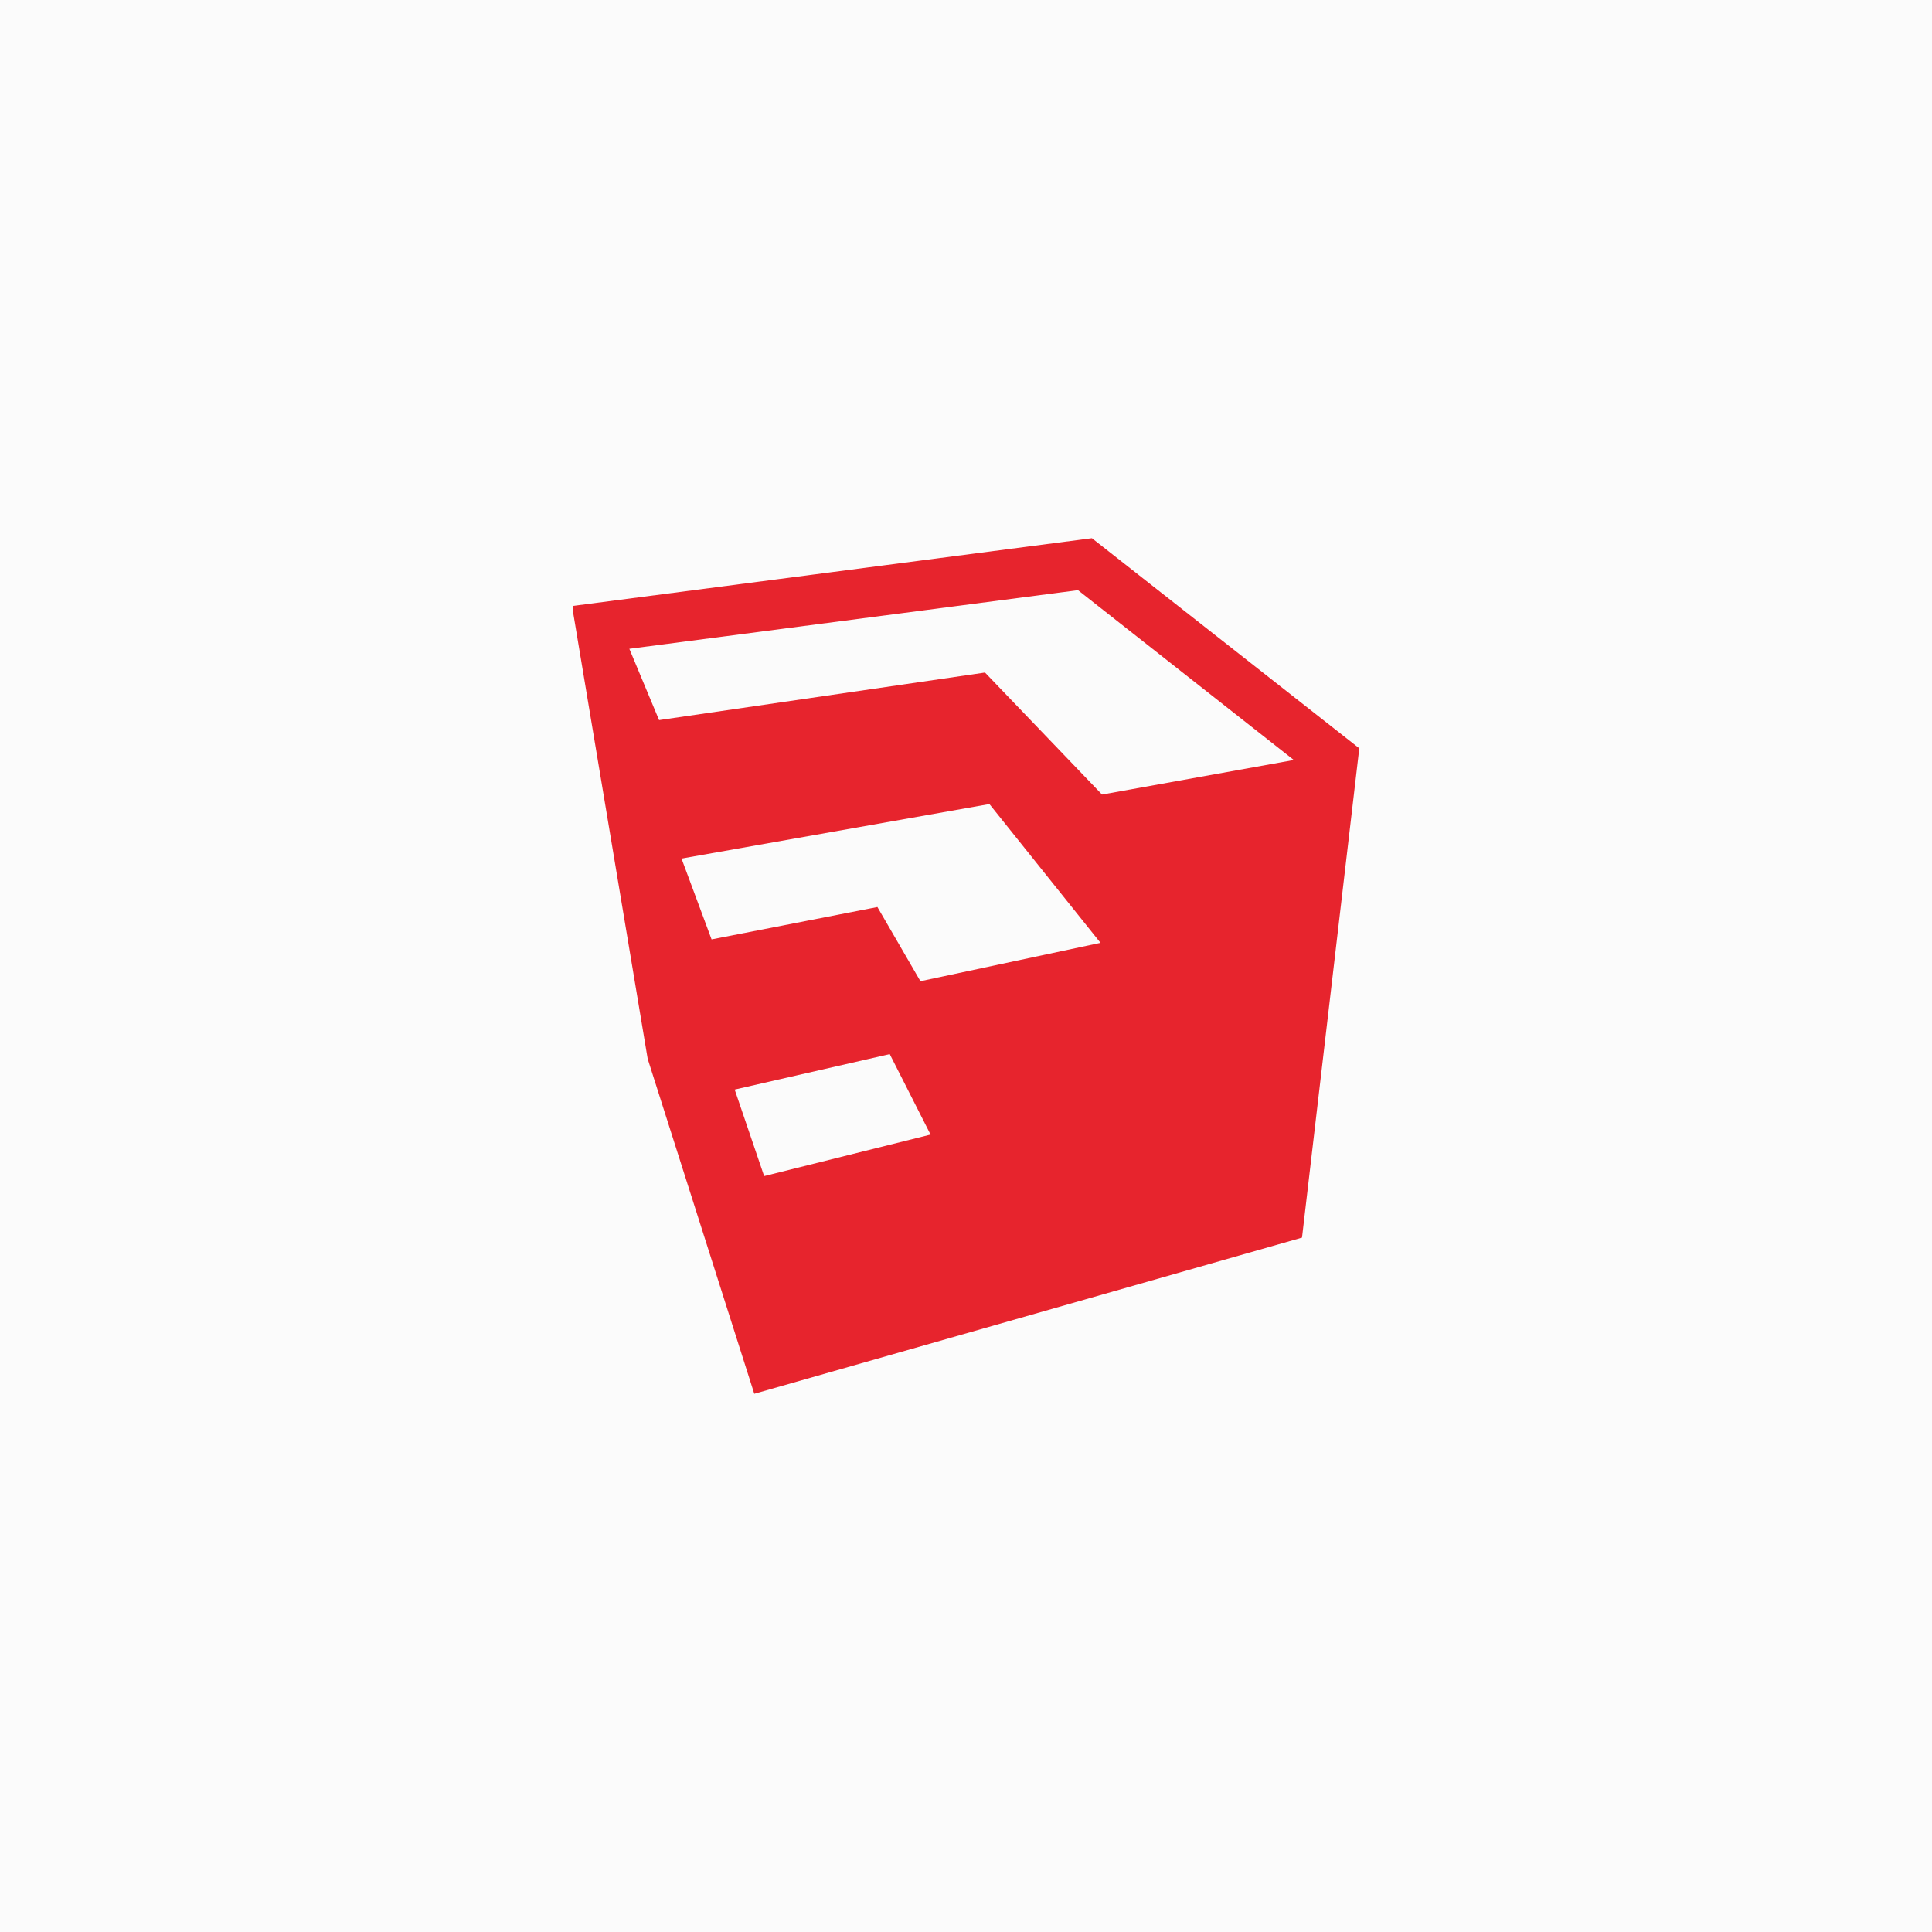
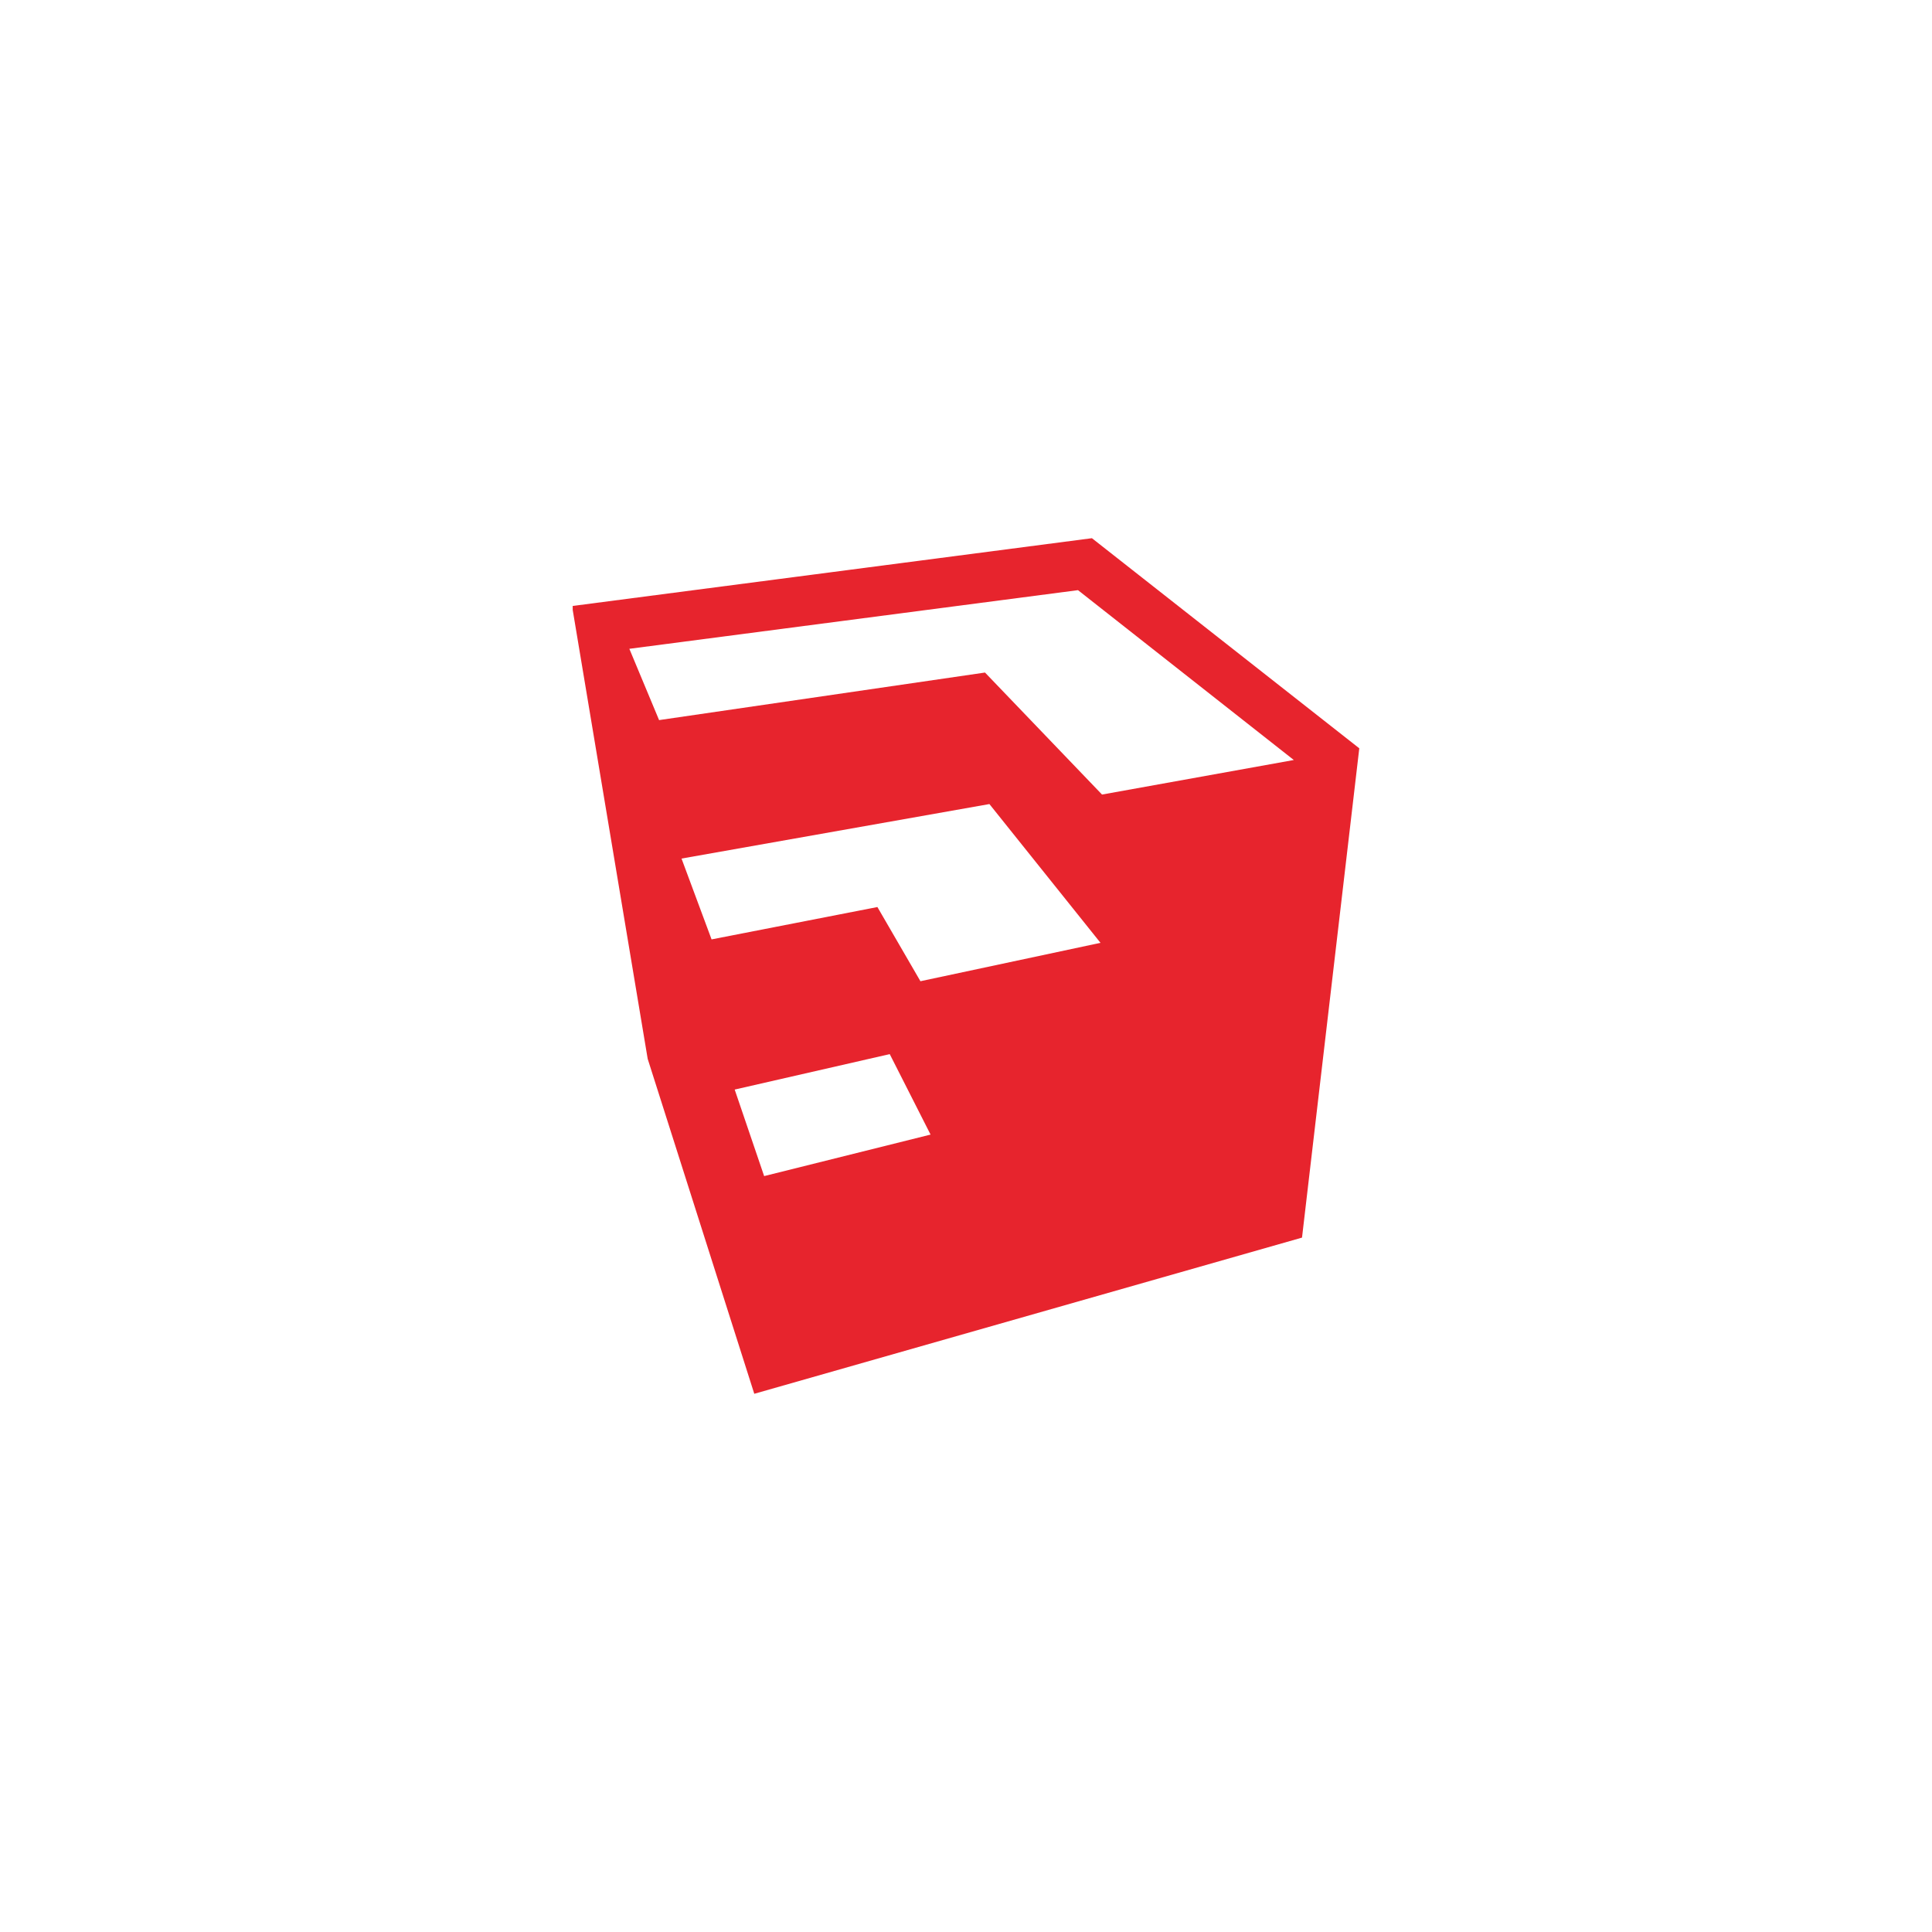
<svg xmlns="http://www.w3.org/2000/svg" width="140" height="140" viewBox="0 0 140 140" fill="none">
-   <rect width="140" height="140" fill="#FBFBFB" />
  <g clip-path="url(#clip0_6073_40069)">
    <path d="M64.474 76.385L67.432 82.216L55.373 85.224L53.238 78.954L64.474 76.385ZM71.696 58.265L79.746 68.321L66.698 71.103L63.58 65.727L51.563 68.072L49.386 62.215L71.696 58.265ZM78.115 42.765L93.754 55.073L79.857 57.576L71.377 48.735L47.76 52.181L45.605 47.015L78.115 42.765ZM79.125 39L41.5 43.909V44.193L46.934 76.728L54.658 100.999L94.349 89.682L98.499 54.225L79.125 39Z" fill="#E7242D" />
  </g>
  <defs>
    <clipPath id="clip0_6073_40069">
      <rect width="57" height="62" fill="white" transform="translate(41.5 39)" />
    </clipPath>
  </defs>
</svg>